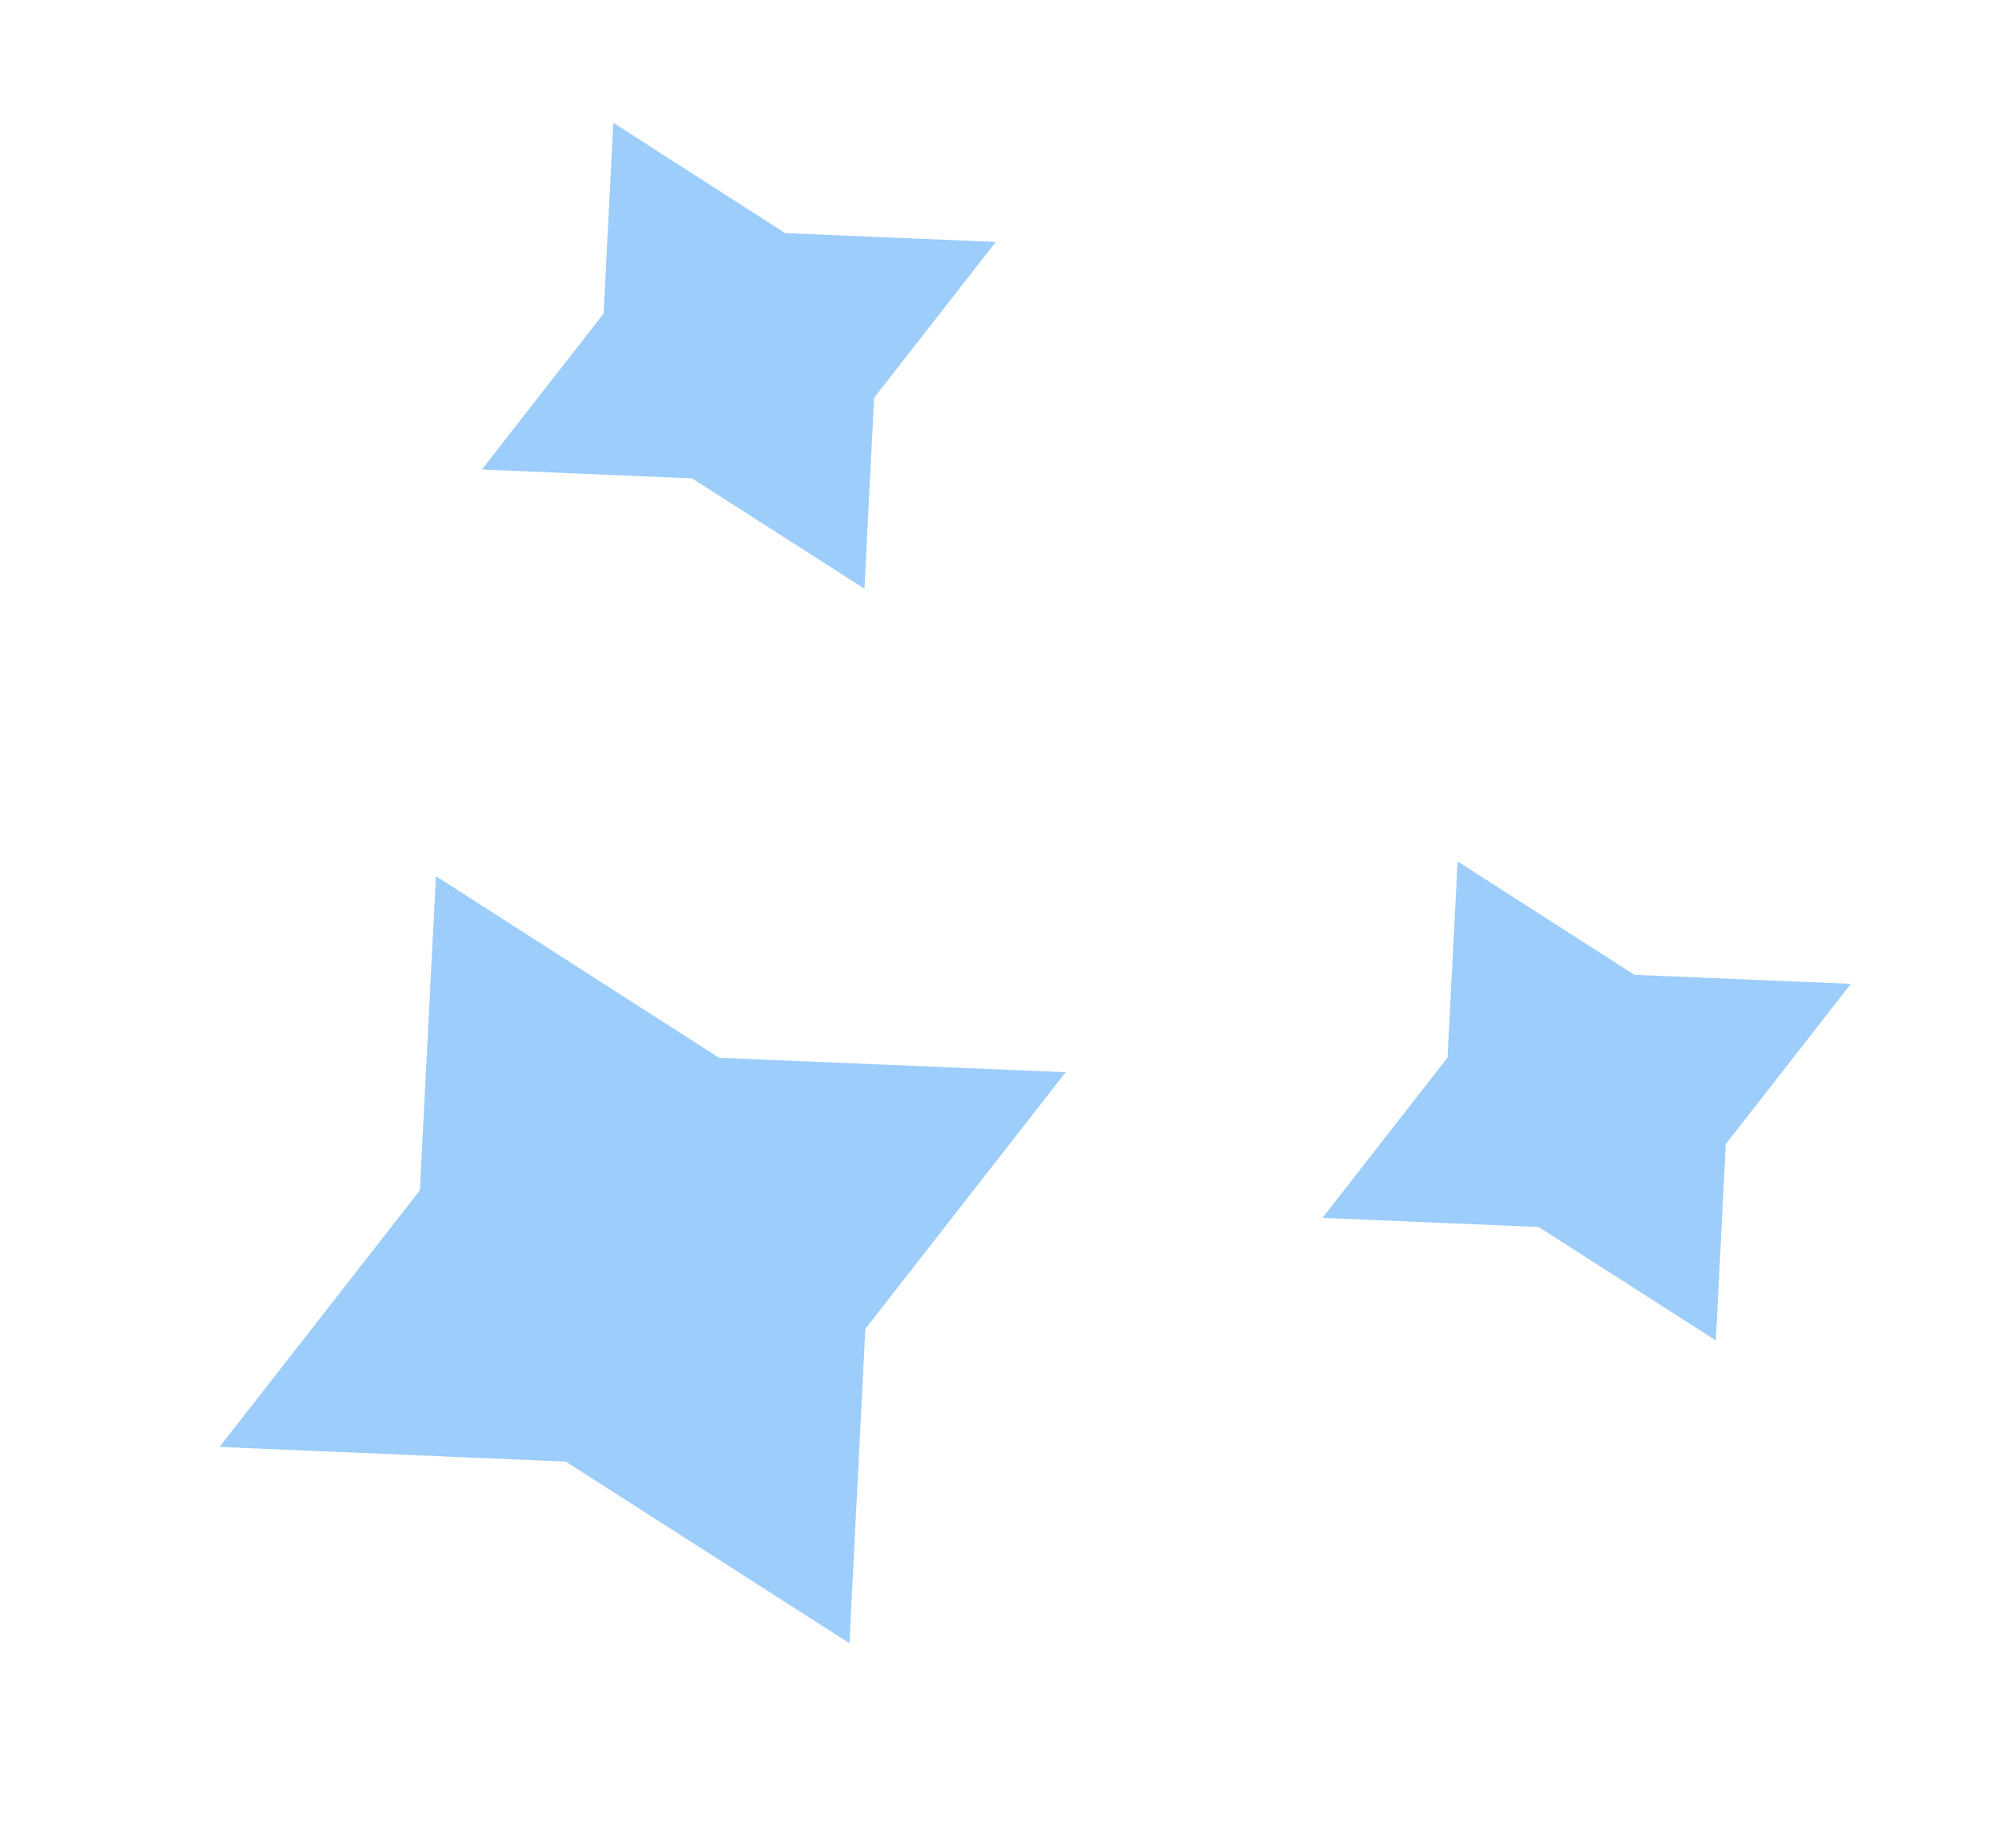
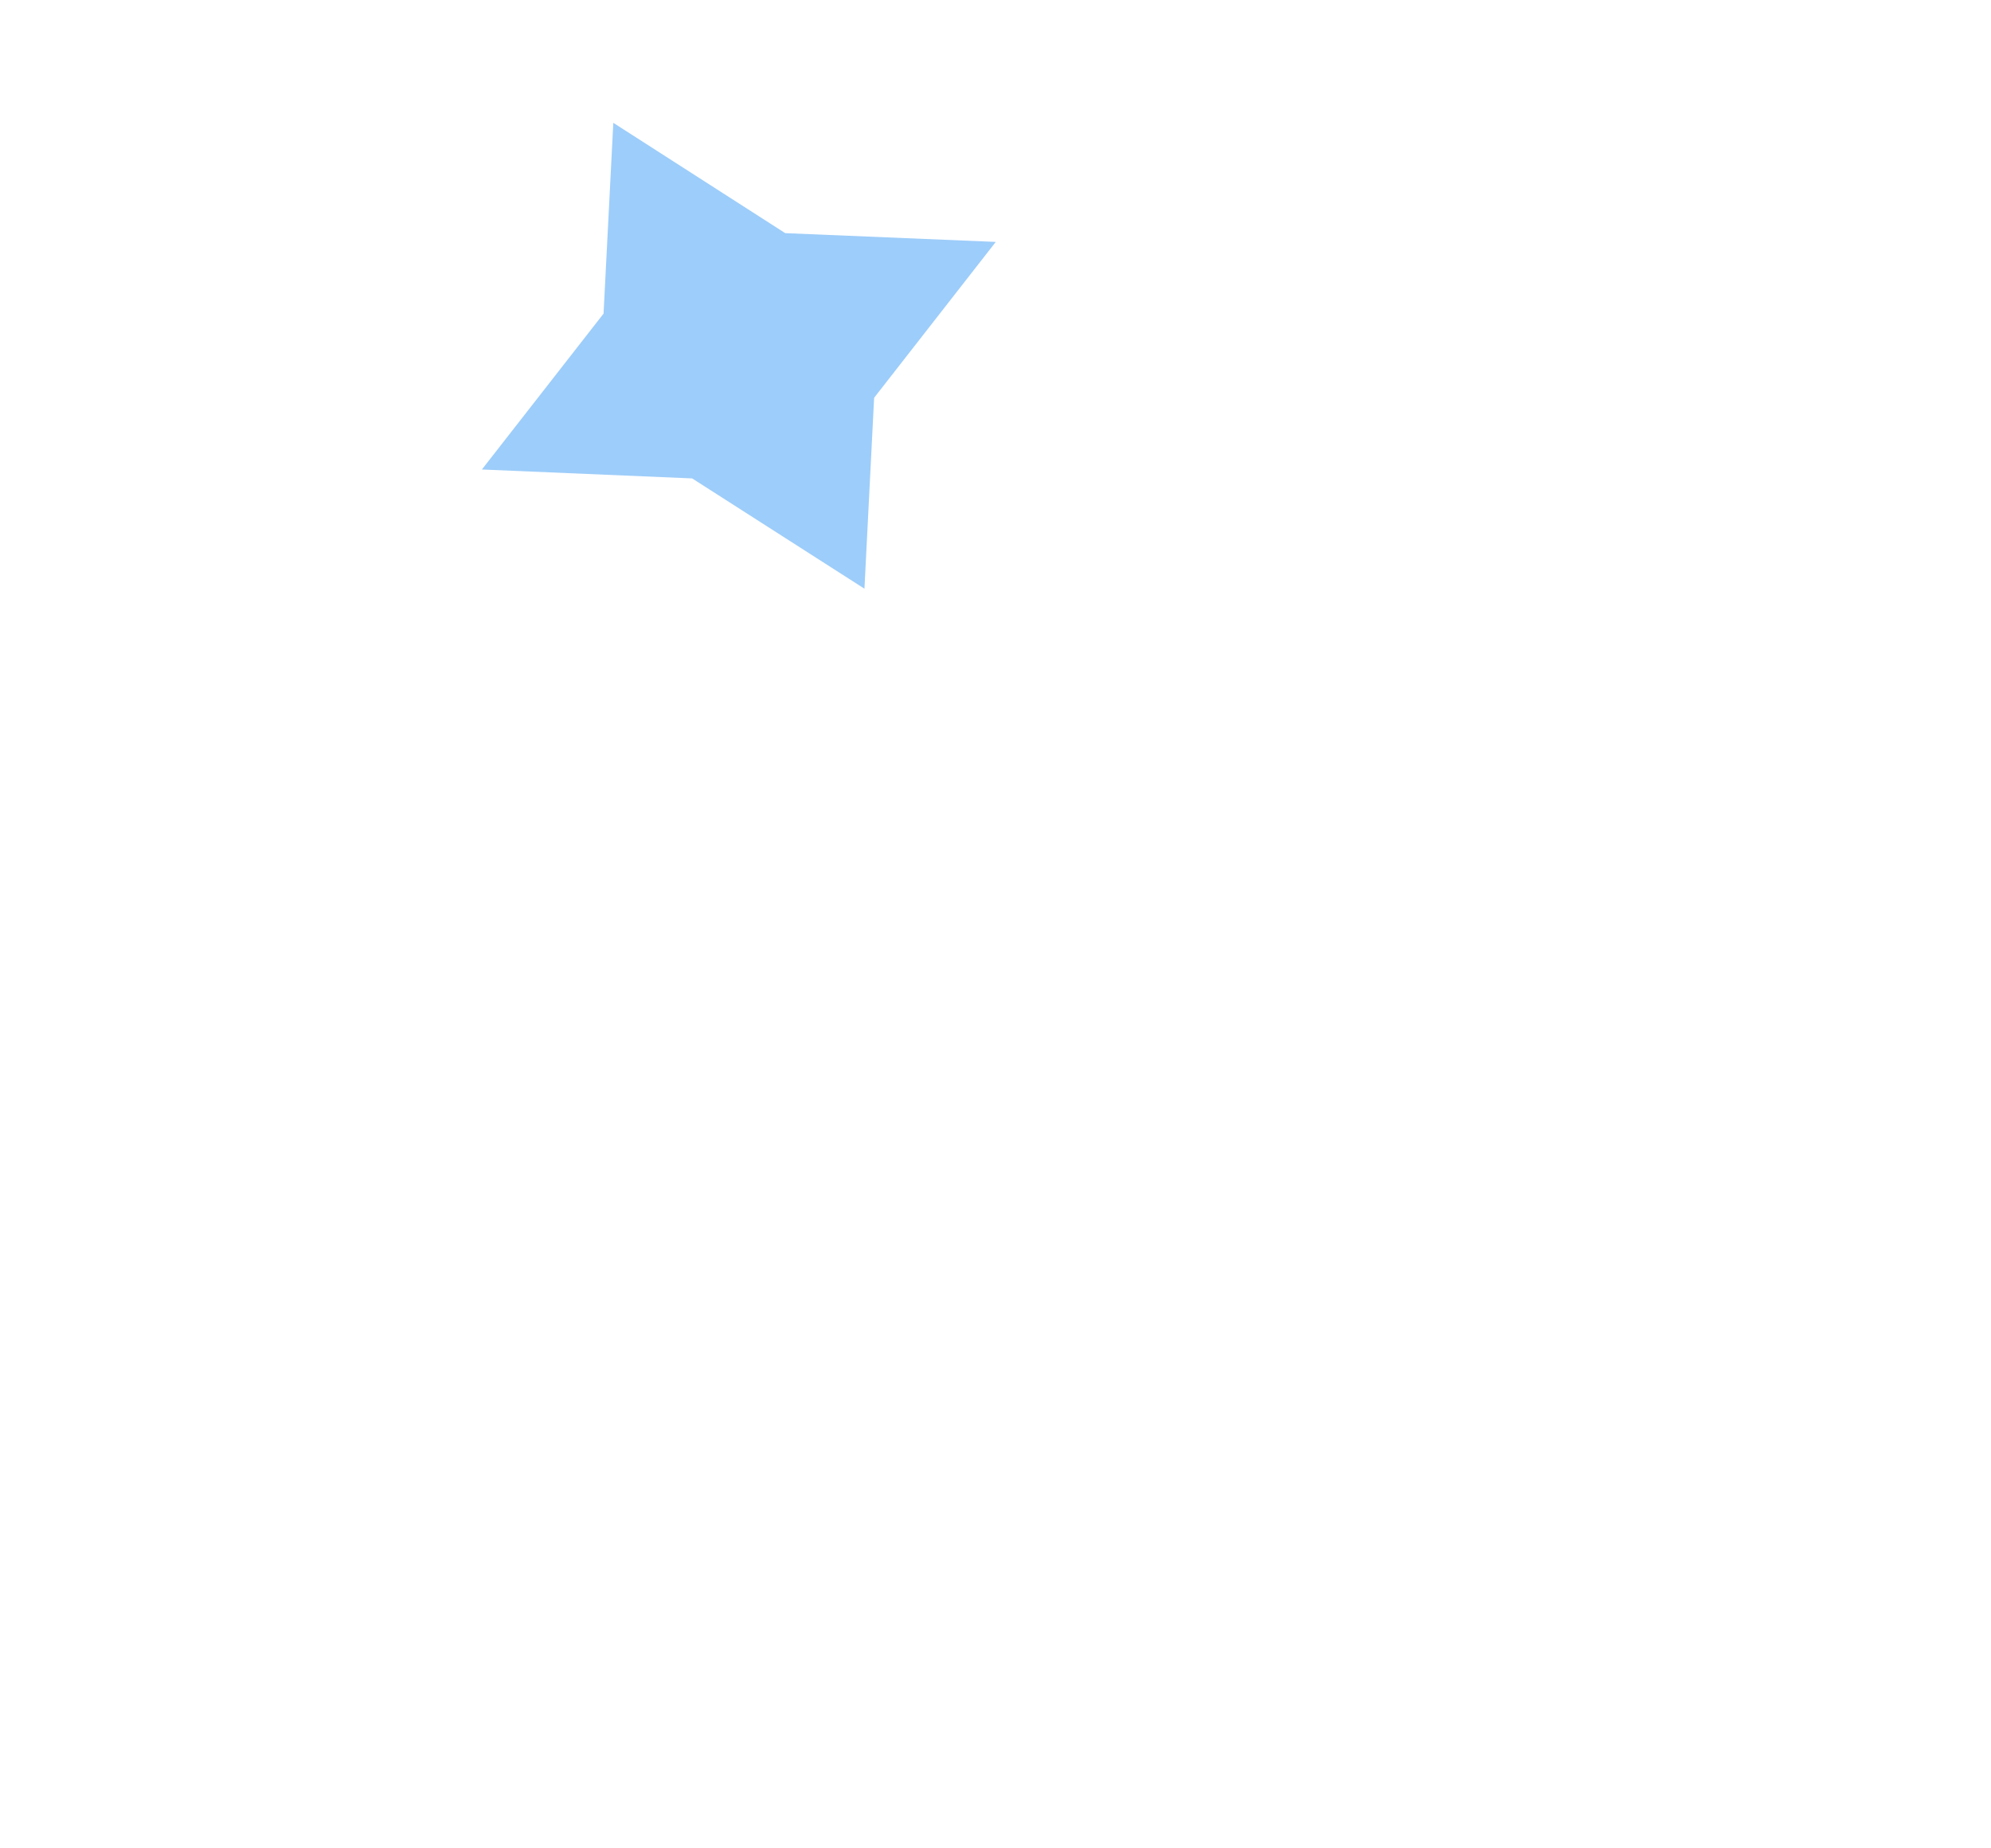
<svg xmlns="http://www.w3.org/2000/svg" width="153" height="142" viewBox="0 0 153 142" fill="none">
-   <path d="M112.01 66.182L111.239 81.254L101.626 93.569L118.241 94.273L131.854 102.987L132.618 87.905L142.231 75.59L125.595 74.897L112.01 66.182Z" fill="#9DCDFA" />
-   <path d="M33.5 67.316L32.266 91.45L16.873 111.169L43.478 112.297L65.275 126.249L66.498 102.099L81.891 82.38L55.252 81.27L33.5 67.316Z" fill="#9DCDFA" />
  <path d="M47.13 9.437L46.381 24.095L37.032 36.072L53.19 36.757L66.429 45.23L67.172 30.563L76.521 18.586L60.342 17.913L47.13 9.437Z" fill="#9DCDFA" />
</svg>